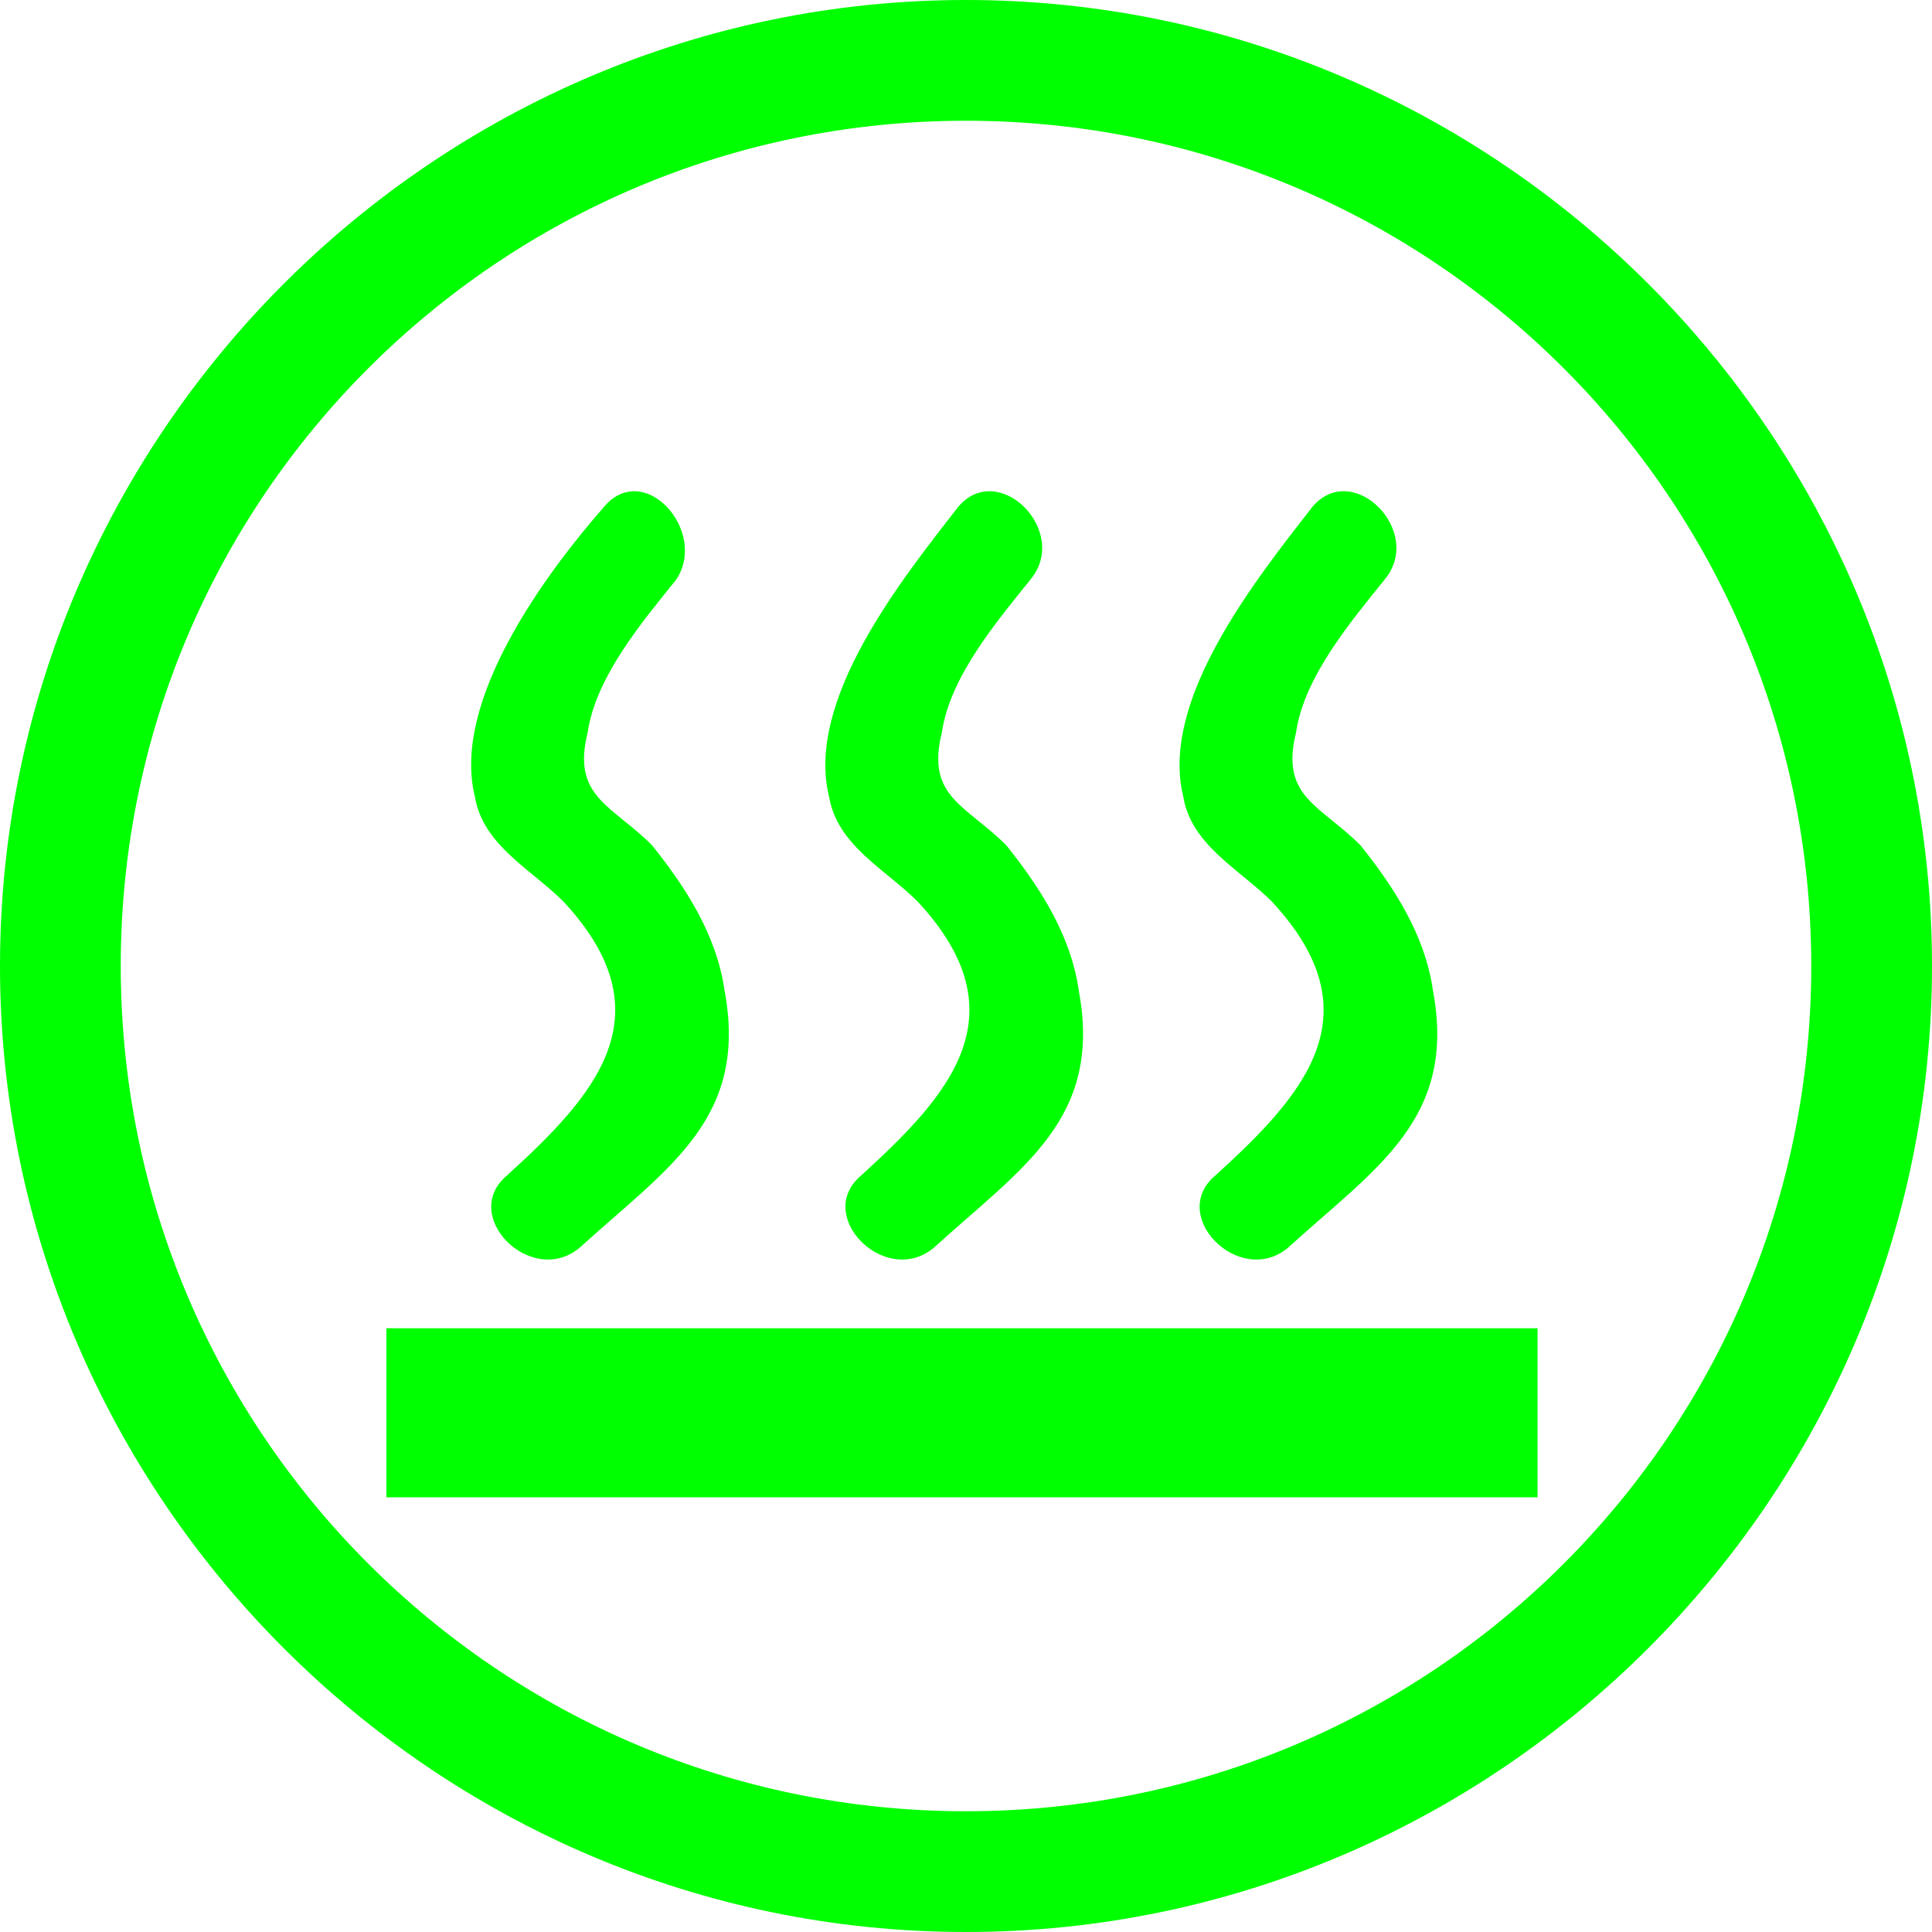
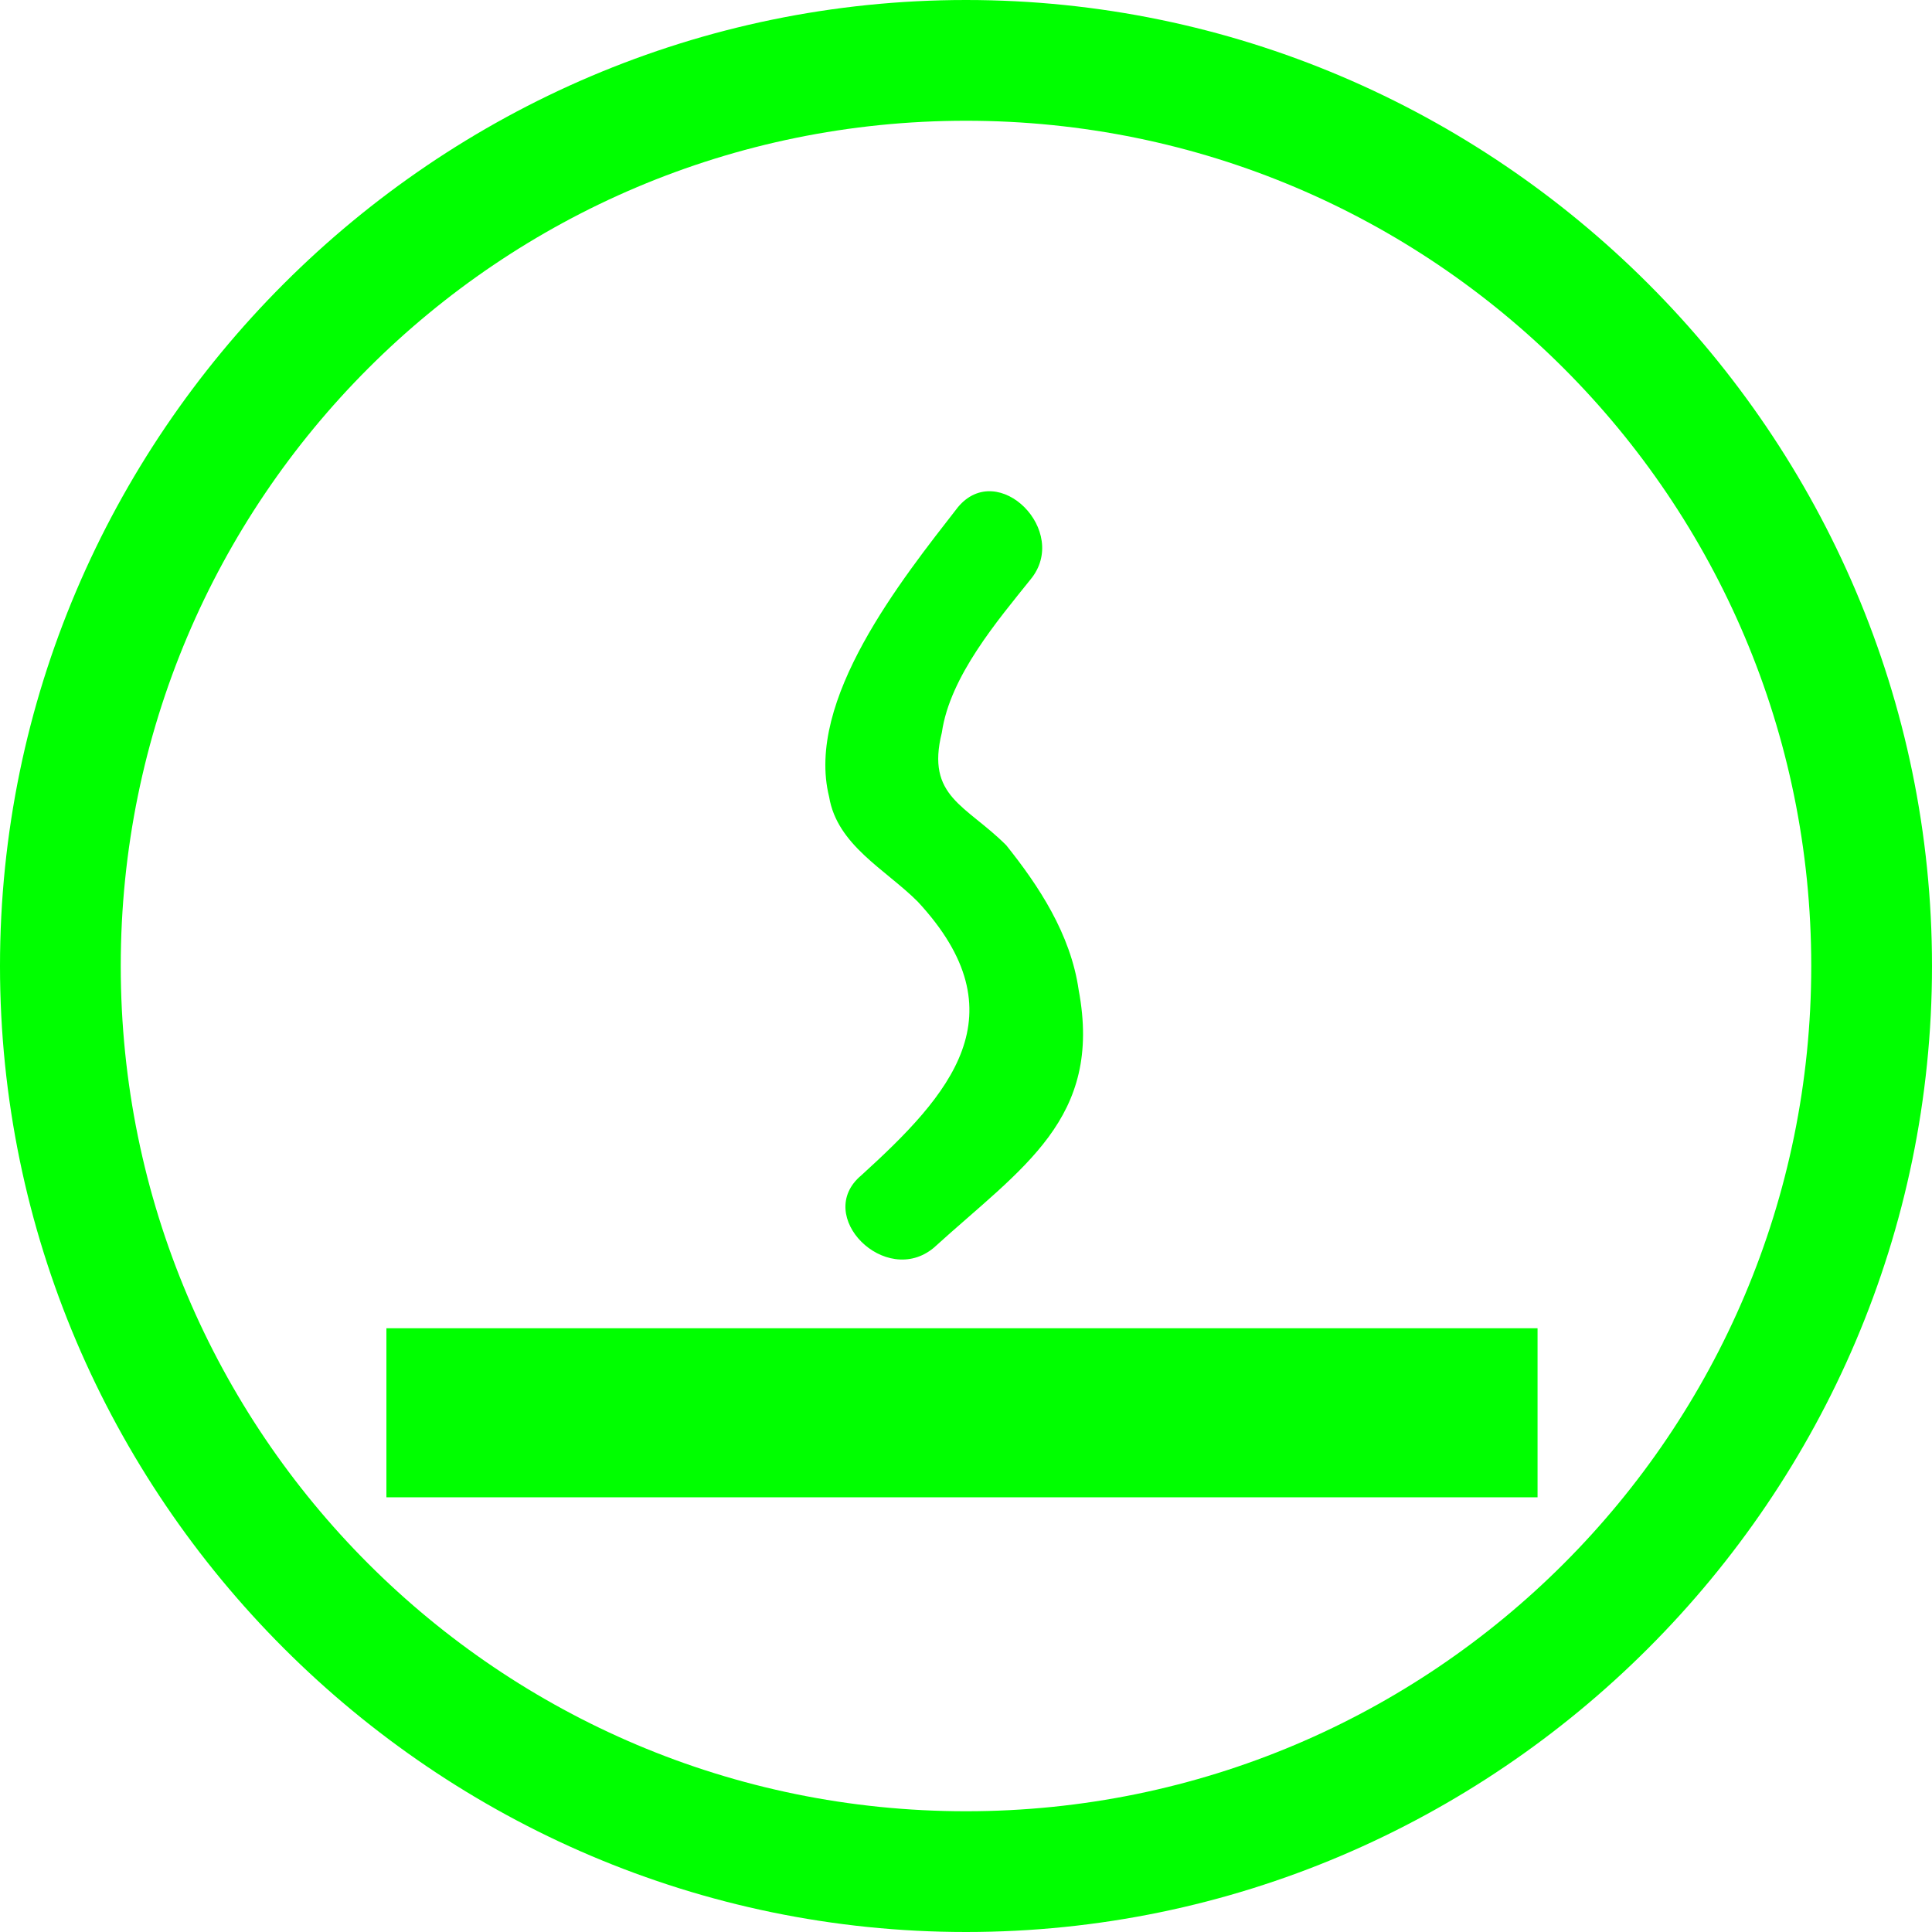
<svg xmlns="http://www.w3.org/2000/svg" version="1.1" id="Layer_1" x="0px" y="0px" viewBox="0 0 24 24" style="enable-background:new 0 0 24 24;" xml:space="preserve">
  <style type="text/css">
	
	.st2{fill:#00FF00;}
</style>
  <g class="st2">
    <path d="M12,0C5.4,0,0,5.4,0,12c0,6.6,5.4,12,12,12s12-5.4,12-12C24,5.4,18.6,0,12,0z M12,22.5   C6.2,22.5,1.5,17.8,1.5,12C1.5,6.2,6.2,1.5,12,1.5S22.5,6.2,22.5,12C22.5,17.8,17.8,22.5,12,22.5z" />
    <rect x="4.8" y="16.5" class="st2" width="14.3" height="2.1" />
-     <path d="M15.8,11.2c1.3,1.4,0.4,2.4-0.7,3.4c-0.6,0.5,0.3,1.4,0.9,0.9c1.1-1,2.1-1.6,1.8-3.2c-0.1-0.7-0.5-1.3-0.9-1.8   c-0.5-0.5-1-0.6-0.8-1.4c0.1-0.7,0.7-1.4,1.1-1.9c0.5-0.6-0.4-1.5-0.9-0.9c-0.7,0.9-1.9,2.4-1.6,3.6C14.8,10.5,15.4,10.8,15.8,11.2   z" />
    <path d="M11.4,11.2c1.3,1.4,0.4,2.4-0.7,3.4c-0.6,0.5,0.3,1.4,0.9,0.9c1.1-1,2.1-1.6,1.8-3.2c-0.1-0.7-0.5-1.3-0.9-1.8   c-0.5-0.5-1-0.6-0.8-1.4c0.1-0.7,0.7-1.4,1.1-1.9c0.5-0.6-0.4-1.5-0.9-0.9c-0.7,0.9-1.9,2.4-1.6,3.6C10.4,10.5,11,10.8,11.4,11.2z" />
-     <path d="M7,11.2c1.3,1.4,0.4,2.4-0.7,3.4c-0.6,0.5,0.3,1.4,0.9,0.9c1.1-1,2.1-1.6,1.8-3.2c-0.1-0.7-0.5-1.3-0.9-1.8   c-0.5-0.5-1-0.6-0.8-1.4c0.1-0.7,0.7-1.4,1.1-1.9C8.8,6.6,8,5.7,7.5,6.3C6.8,7.1,5.6,8.7,5.9,9.9C6,10.5,6.6,10.8,7,11.2z" />
  </g>
</svg>